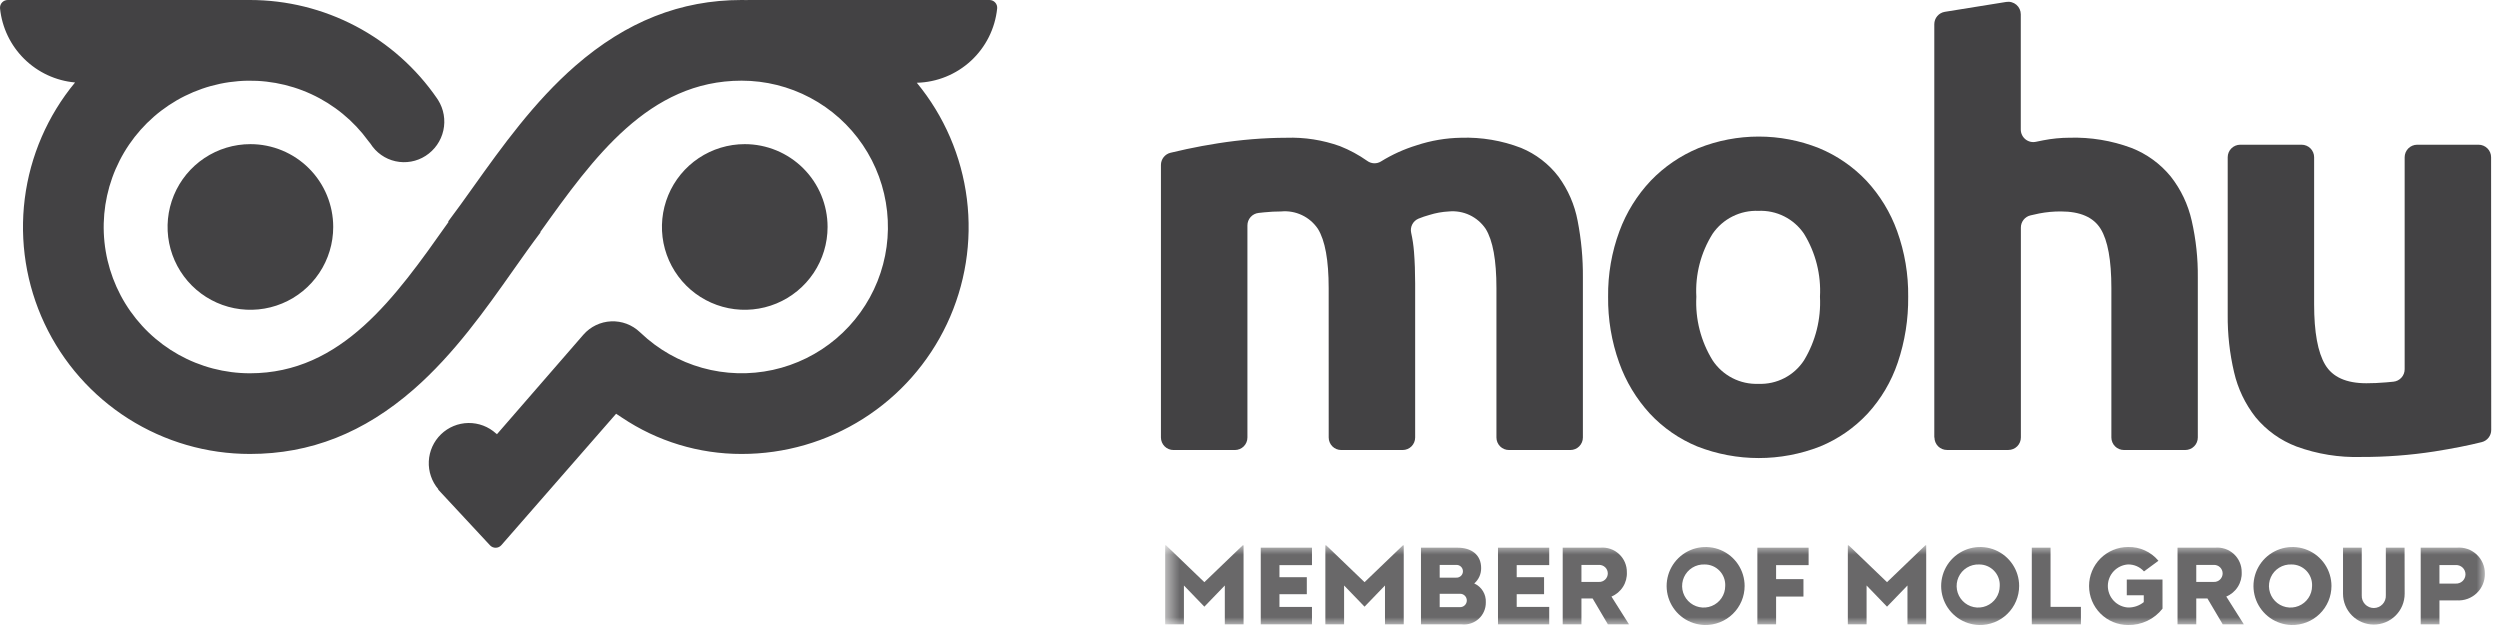
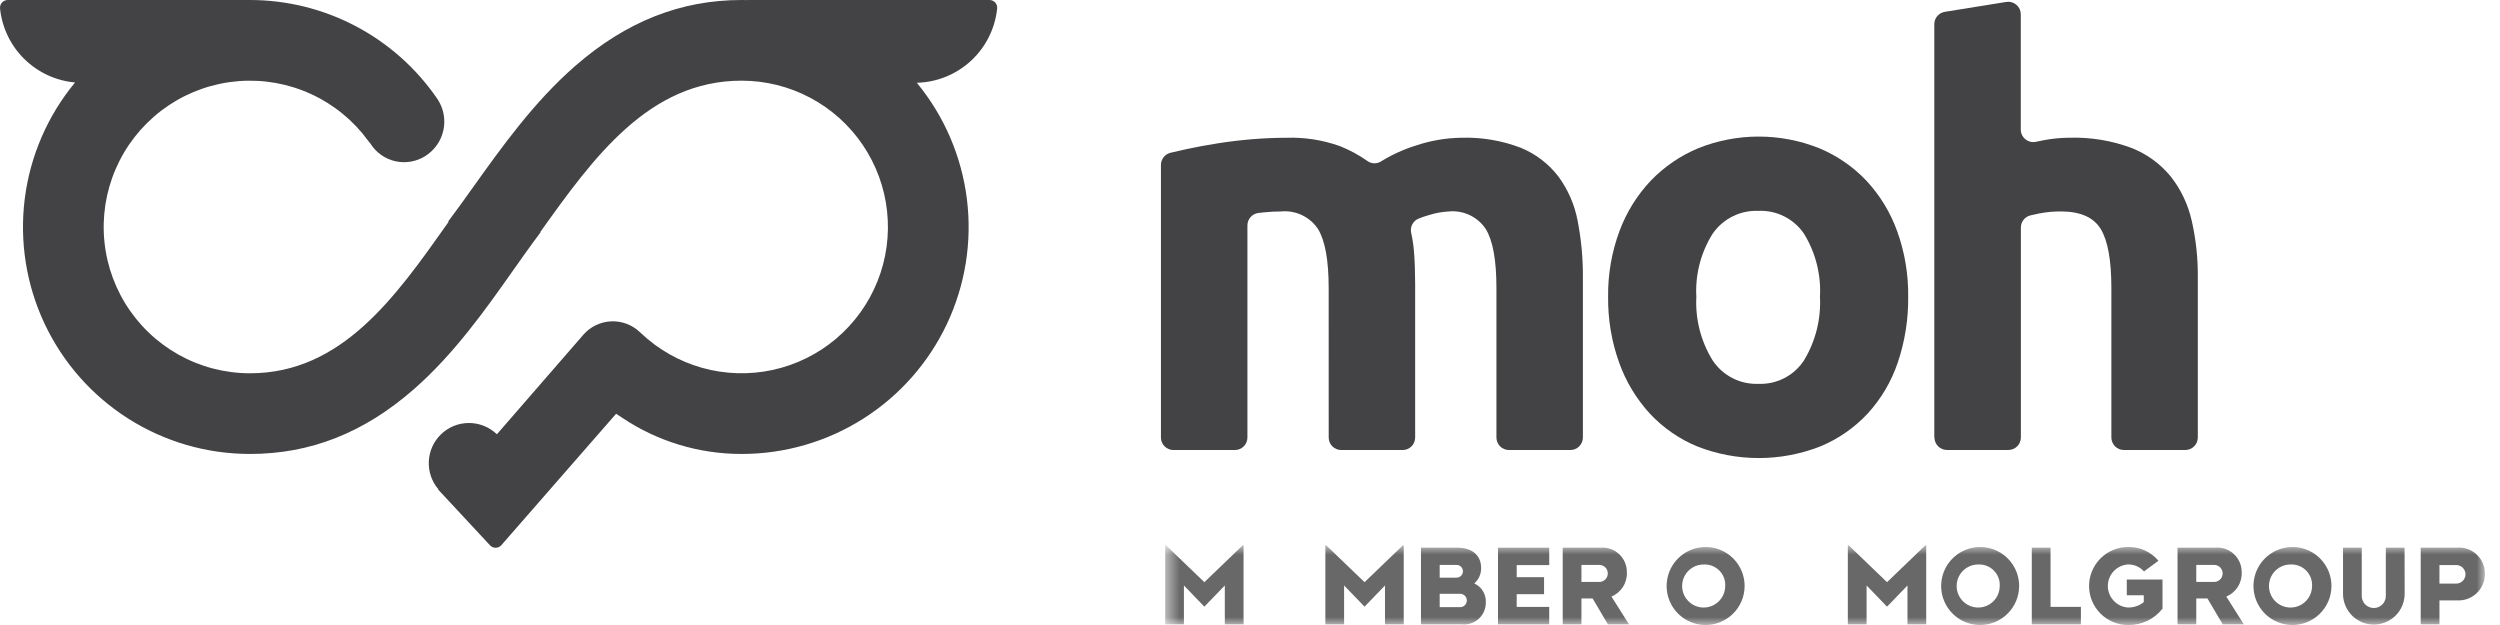
<svg xmlns="http://www.w3.org/2000/svg" width="160" height="40" viewBox="0 0 160 40" fill="none">
-   <path d="M52.965 14.526C52.965 15.574 52.654 16.599 52.072 17.471C51.489 18.342 50.661 19.022 49.693 19.423C48.724 19.824 47.658 19.929 46.63 19.725C45.602 19.52 44.657 19.015 43.916 18.274C43.175 17.532 42.67 16.588 42.465 15.56C42.261 14.531 42.366 13.466 42.767 12.497C43.168 11.528 43.847 10.7 44.719 10.118C45.591 9.536 46.616 9.225 47.664 9.225C49.07 9.225 50.418 9.783 51.413 10.777C52.407 11.771 52.965 13.12 52.965 14.526Z" fill="#434244" />
-   <path d="M21.326 14.526C21.326 15.574 21.016 16.599 20.433 17.471C19.851 18.342 19.023 19.022 18.054 19.423C17.085 19.824 16.02 19.929 14.991 19.725C13.963 19.52 13.019 19.015 12.277 18.274C11.536 17.532 11.031 16.588 10.826 15.56C10.622 14.531 10.727 13.466 11.128 12.497C11.529 11.528 12.209 10.7 13.081 10.118C13.952 9.536 14.977 9.225 16.026 9.225C17.431 9.225 18.78 9.783 19.774 10.777C20.768 11.771 21.326 13.12 21.326 14.526Z" fill="#434244" />
  <path d="M63.818 0.544C63.825 0.475 63.818 0.406 63.797 0.341C63.776 0.276 63.741 0.215 63.695 0.164C63.649 0.113 63.593 0.072 63.531 0.044C63.468 0.015 63.4 0.001 63.331 5.60013e-06H47.853V0.005C47.724 5.59993e-06 47.596 5.60013e-06 47.464 5.60013e-06C43.563 5.60013e-06 40.082 1.377 36.827 4.209C34.186 6.507 32.12 9.401 30.297 11.954C29.734 12.745 29.201 13.491 28.679 14.181L28.708 14.203C28.684 14.236 28.66 14.268 28.637 14.302C25.308 19.015 21.871 23.89 15.998 23.89C14.396 23.89 12.821 23.479 11.423 22.696C10.025 21.913 8.852 20.784 8.015 19.418C7.178 18.052 6.706 16.495 6.643 14.894C6.58 13.293 6.929 11.703 7.657 10.276C8.384 8.848 9.465 7.632 10.797 6.742C12.13 5.852 13.668 5.319 15.265 5.193C16.862 5.067 18.464 5.354 19.919 6.024C21.374 6.695 22.632 7.728 23.574 9.024L23.709 9.193C23.889 9.478 24.123 9.724 24.398 9.917C24.673 10.111 24.983 10.248 25.312 10.32C25.64 10.393 25.98 10.399 26.311 10.34C26.642 10.281 26.957 10.156 27.24 9.974C27.817 9.603 28.225 9.02 28.374 8.35C28.523 7.681 28.402 6.979 28.036 6.399C28.015 6.365 27.992 6.333 27.97 6.301L27.974 6.304C26.638 4.361 24.851 2.772 22.764 1.673C20.678 0.575 18.355 0.001 15.998 5.60013e-06H0.495C0.426 -0 0.358 0.014 0.295 0.042C0.232 0.069 0.175 0.11 0.129 0.161C0.082 0.212 0.047 0.272 0.025 0.338C0.003 0.403 -0.004 0.473 0.002 0.541C0.128 1.765 0.676 2.908 1.553 3.772C2.429 4.636 3.578 5.169 4.804 5.278C3.047 7.401 1.93 9.981 1.585 12.715C1.24 15.449 1.68 18.225 2.854 20.719C4.028 23.212 5.887 25.32 8.215 26.796C10.542 28.272 13.242 29.055 15.998 29.053C19.864 29.053 23.291 27.702 26.476 24.92C29.06 22.662 31.078 19.804 32.859 17.277C33.462 16.421 34.033 15.613 34.595 14.873L34.574 14.856C37.986 10.074 41.531 5.163 47.464 5.163C48.994 5.163 50.501 5.538 51.852 6.255C53.204 6.972 54.359 8.009 55.217 9.276C56.075 10.543 56.609 12.001 56.773 13.522C56.938 15.043 56.727 16.581 56.159 18.002C55.591 19.422 54.684 20.682 53.516 21.671C52.349 22.66 50.957 23.347 49.462 23.674C47.968 24 46.416 23.955 44.942 23.543C43.469 23.131 42.119 22.364 41.011 21.31L40.949 21.254C40.705 21.022 40.416 20.841 40.1 20.722C39.784 20.604 39.447 20.551 39.111 20.566C38.773 20.581 38.443 20.664 38.139 20.81C37.835 20.956 37.563 21.162 37.341 21.416L31.803 27.792L31.75 27.738L31.745 27.742C31.262 27.302 30.628 27.062 29.974 27.072C29.32 27.082 28.694 27.34 28.224 27.795C27.754 28.25 27.475 28.867 27.444 29.521C27.412 30.174 27.631 30.815 28.055 31.313L28.039 31.328L31.367 34.907C31.414 34.955 31.471 34.994 31.533 35.02C31.596 35.045 31.663 35.058 31.731 35.056C31.798 35.055 31.865 35.039 31.926 35.011C31.987 34.982 32.042 34.941 32.087 34.89L39.431 26.48L39.798 26.722C42.064 28.246 44.733 29.058 47.464 29.053C50.218 29.055 52.916 28.273 55.242 26.799C57.569 25.326 59.428 23.221 60.604 20.73C61.779 18.24 62.222 15.466 61.881 12.733C61.539 10.001 60.428 7.421 58.676 5.297C59.964 5.265 61.197 4.765 62.144 3.89C63.09 3.015 63.685 1.826 63.818 0.544Z" fill="#434244" />
  <path d="M85.035 18.436C85.035 16.653 84.806 15.39 84.347 14.648C84.091 14.267 83.737 13.962 83.322 13.766C82.907 13.57 82.446 13.489 81.989 13.533C81.641 13.533 81.283 13.552 80.912 13.589L80.547 13.628C80.351 13.65 80.169 13.744 80.038 13.892C79.906 14.04 79.834 14.231 79.835 14.429V28C79.835 28.212 79.751 28.416 79.601 28.567C79.451 28.717 79.247 28.801 79.034 28.801H75.102C74.889 28.801 74.685 28.717 74.535 28.567C74.385 28.416 74.3 28.212 74.3 28V10.556C74.3 10.376 74.361 10.2 74.473 10.059C74.585 9.917 74.741 9.817 74.917 9.776C75.234 9.699 75.578 9.621 75.952 9.54C76.583 9.404 77.252 9.281 77.958 9.17C78.664 9.059 79.389 8.972 80.131 8.91C80.874 8.849 81.605 8.818 82.322 8.817C83.491 8.777 84.658 8.959 85.759 9.354C86.377 9.599 86.963 9.916 87.506 10.299C87.632 10.391 87.782 10.443 87.937 10.45C88.093 10.456 88.247 10.416 88.379 10.335C89.093 9.893 89.86 9.544 90.663 9.299C91.58 8.995 92.537 8.832 93.503 8.816C94.815 8.772 96.123 8.993 97.347 9.465C98.294 9.856 99.121 10.49 99.743 11.305C100.357 12.142 100.776 13.107 100.968 14.127C101.202 15.327 101.315 16.546 101.305 17.768V28C101.305 28.212 101.22 28.416 101.07 28.567C100.92 28.717 100.716 28.801 100.504 28.801H96.573C96.36 28.801 96.157 28.717 96.006 28.567C95.856 28.416 95.772 28.212 95.772 28V18.436C95.772 16.653 95.543 15.39 95.084 14.648C94.828 14.267 94.473 13.962 94.058 13.765C93.642 13.569 93.181 13.489 92.724 13.533C92.302 13.555 91.884 13.63 91.48 13.757C91.243 13.821 91.01 13.901 90.782 13.994C90.611 14.066 90.469 14.196 90.384 14.362C90.298 14.528 90.274 14.719 90.315 14.9C90.404 15.3 90.464 15.706 90.496 16.115C90.546 16.747 90.57 17.422 90.57 18.14V28C90.57 28.212 90.486 28.416 90.336 28.567C90.186 28.717 89.982 28.801 89.769 28.801H85.838C85.625 28.801 85.421 28.717 85.271 28.567C85.121 28.416 85.037 28.212 85.037 28L85.035 18.436Z" fill="#434244" />
  <path d="M122.124 18.993C122.14 20.426 121.914 21.851 121.455 23.208C121.046 24.42 120.388 25.533 119.524 26.475C118.676 27.382 117.644 28.097 116.497 28.571C113.965 29.563 111.152 29.563 108.621 28.571C107.474 28.097 106.441 27.382 105.594 26.475C104.726 25.529 104.056 24.418 103.625 23.208C103.141 21.856 102.902 20.429 102.919 18.993C102.901 17.561 103.147 16.138 103.644 14.795C104.088 13.594 104.77 12.495 105.649 11.564C106.511 10.668 107.548 9.96 108.695 9.483C111.175 8.493 113.942 8.493 116.422 9.483C117.566 9.957 118.597 10.666 119.449 11.564C120.317 12.497 120.987 13.596 121.418 14.795C121.903 16.141 122.142 17.563 122.124 18.993ZM116.478 18.993C116.556 17.577 116.2 16.171 115.457 14.962C115.137 14.489 114.701 14.105 114.19 13.848C113.68 13.591 113.112 13.47 112.541 13.495C111.967 13.471 111.397 13.593 110.884 13.85C110.37 14.106 109.931 14.489 109.606 14.962C108.851 16.166 108.487 17.574 108.566 18.993C108.491 20.423 108.854 21.842 109.606 23.061C109.925 23.543 110.362 23.934 110.876 24.198C111.39 24.462 111.963 24.588 112.541 24.566C113.115 24.589 113.687 24.463 114.198 24.199C114.709 23.936 115.143 23.543 115.457 23.061C116.197 21.838 116.552 20.421 116.478 18.993Z" fill="#434244" />
  <path d="M123.795 27.997V1.55C123.795 1.359 123.862 1.174 123.986 1.029C124.109 0.884 124.281 0.787 124.469 0.757L128.399 0.124C128.514 0.105 128.632 0.111 128.744 0.143C128.856 0.174 128.96 0.229 129.049 0.305C129.137 0.38 129.208 0.474 129.257 0.58C129.305 0.686 129.33 0.801 129.33 0.917V8.292C129.33 8.411 129.357 8.53 129.409 8.638C129.46 8.746 129.536 8.841 129.629 8.916C129.722 8.991 129.831 9.044 129.948 9.072C130.064 9.099 130.186 9.1 130.303 9.074C130.448 9.044 130.6 9.013 130.76 8.981C131.317 8.872 131.882 8.816 132.45 8.814C133.798 8.774 135.141 8.995 136.406 9.465C137.393 9.849 138.263 10.482 138.933 11.303C139.583 12.133 140.039 13.097 140.27 14.126C140.542 15.32 140.673 16.542 140.66 17.767V27.999C140.66 28.104 140.639 28.208 140.599 28.305C140.559 28.403 140.5 28.491 140.425 28.565C140.351 28.64 140.263 28.699 140.165 28.739C140.068 28.779 139.964 28.8 139.859 28.8H135.93C135.717 28.8 135.513 28.716 135.363 28.565C135.213 28.415 135.128 28.211 135.128 27.999V18.435C135.128 16.652 134.899 15.389 134.441 14.647C133.983 13.904 133.135 13.533 131.898 13.532C131.43 13.53 130.964 13.573 130.504 13.662C130.31 13.702 130.125 13.742 129.95 13.785C129.774 13.826 129.618 13.926 129.507 14.068C129.395 14.21 129.335 14.385 129.336 14.565V27.997C129.336 28.209 129.252 28.413 129.102 28.564C128.951 28.714 128.747 28.798 128.535 28.798H124.606C124.394 28.798 124.19 28.714 124.039 28.564C123.889 28.413 123.805 28.209 123.805 27.997" fill="#434244" />
-   <path d="M159.438 27.516C159.439 27.694 159.38 27.867 159.271 28.008C159.162 28.149 159.009 28.25 158.836 28.294C157.997 28.506 156.984 28.705 155.798 28.894C154.249 29.133 152.683 29.251 151.116 29.246C149.706 29.288 148.3 29.061 146.975 28.577C145.954 28.19 145.051 27.544 144.356 26.701C143.692 25.854 143.222 24.872 142.981 23.823C142.698 22.617 142.561 21.383 142.573 20.145V10.063C142.573 9.851 142.657 9.647 142.808 9.497C142.958 9.347 143.162 9.262 143.374 9.262H147.303C147.408 9.262 147.513 9.283 147.61 9.323C147.707 9.363 147.795 9.422 147.87 9.497C147.944 9.571 148.003 9.66 148.043 9.757C148.084 9.854 148.104 9.958 148.104 10.063V19.476C148.104 21.259 148.339 22.547 148.81 23.339C149.28 24.132 150.159 24.528 151.447 24.528C151.843 24.528 152.264 24.51 152.71 24.472C152.874 24.458 153.029 24.444 153.18 24.428C153.378 24.408 153.561 24.314 153.694 24.166C153.827 24.018 153.9 23.826 153.898 23.627V10.063C153.898 9.958 153.919 9.854 153.959 9.757C154 9.66 154.059 9.571 154.133 9.497C154.208 9.422 154.296 9.363 154.393 9.323C154.49 9.283 154.595 9.262 154.7 9.262H158.629C158.841 9.262 159.045 9.347 159.195 9.497C159.346 9.647 159.43 9.851 159.43 10.063L159.438 27.516Z" fill="#434244" />
  <g opacity="0.8">
    <mask id="mask0_3132_305" style="mask-type:luminance" maskUnits="userSpaceOnUse" x="74" y="34" width="86" height="6">
      <path d="M159.033 34.9H74.571V40H159.033V34.9Z" fill="white" />
    </mask>
    <g mask="url(#mask0_3132_305)">
      <path d="M79.532 34.902H79.588V39.956H78.388V37.471L77.079 38.827L75.771 37.471V39.956H74.571V34.902H74.627L77.079 37.259L79.532 34.902Z" fill="#434244" />
-       <path d="M83.967 39.958H80.688V35.052H83.967V36.167H81.885V36.94H83.636V38.028H81.885V38.842H83.966L83.967 39.958Z" fill="#434244" />
      <path d="M89.785 34.902H89.839V39.956H88.639V37.471L87.331 38.827L86.022 37.471V39.956H84.823V34.902H84.878L87.331 37.259L89.785 34.902Z" fill="#434244" />
      <path d="M93.56 39.959H90.942V35.052H93.291C94.154 35.052 94.793 35.492 94.793 36.355C94.796 36.541 94.758 36.726 94.682 36.897C94.606 37.067 94.493 37.219 94.352 37.341C94.584 37.445 94.778 37.616 94.91 37.833C95.042 38.049 95.105 38.3 95.092 38.553C95.095 38.75 95.057 38.944 94.979 39.124C94.902 39.305 94.787 39.467 94.643 39.599C94.498 39.732 94.327 39.833 94.141 39.895C93.955 39.957 93.758 39.98 93.563 39.96M93.198 36.969C93.254 36.972 93.309 36.964 93.361 36.944C93.413 36.925 93.461 36.896 93.501 36.858C93.541 36.82 93.573 36.774 93.595 36.723C93.617 36.672 93.628 36.617 93.628 36.562C93.628 36.507 93.617 36.452 93.595 36.401C93.573 36.35 93.541 36.304 93.501 36.266C93.461 36.228 93.413 36.198 93.361 36.179C93.309 36.16 93.254 36.152 93.198 36.155H92.14V36.969H93.198ZM93.432 38.857C93.49 38.859 93.547 38.849 93.601 38.829C93.654 38.809 93.704 38.777 93.745 38.737C93.787 38.697 93.82 38.65 93.842 38.597C93.865 38.544 93.876 38.487 93.876 38.429C93.876 38.372 93.865 38.315 93.842 38.262C93.82 38.209 93.787 38.161 93.745 38.121C93.704 38.081 93.654 38.05 93.601 38.029C93.547 38.009 93.49 38 93.432 38.002H92.14V38.857L93.432 38.857Z" fill="#434244" />
      <path d="M99.15 39.958H95.871V35.052H99.15V36.167H97.069V36.94H98.82V38.028H97.069V38.842H99.15V39.958Z" fill="#434244" />
      <path d="M104.257 39.959H102.906L101.928 38.303H101.212V39.958H100.013V35.051H102.417C102.634 35.031 102.853 35.057 103.06 35.127C103.267 35.197 103.457 35.31 103.617 35.458C103.778 35.606 103.905 35.786 103.992 35.986C104.078 36.187 104.122 36.403 104.119 36.622C104.135 36.951 104.049 37.278 103.872 37.556C103.696 37.835 103.438 38.053 103.133 38.179L104.257 39.959ZM102.327 37.243C102.401 37.247 102.475 37.236 102.544 37.21C102.613 37.184 102.676 37.144 102.73 37.093C102.783 37.042 102.826 36.981 102.855 36.913C102.884 36.846 102.899 36.772 102.899 36.699C102.899 36.625 102.884 36.552 102.855 36.484C102.826 36.416 102.783 36.355 102.73 36.304C102.676 36.253 102.613 36.213 102.544 36.188C102.475 36.162 102.401 36.15 102.327 36.154H101.212V37.243H102.327Z" fill="#434244" />
      <path d="M109.091 39.999C108.601 39.986 108.125 39.828 107.724 39.546C107.323 39.263 107.014 38.869 106.835 38.412C106.657 37.955 106.617 37.455 106.721 36.975C106.825 36.496 107.068 36.058 107.42 35.716C107.772 35.373 108.216 35.143 108.699 35.052C109.181 34.961 109.679 35.014 110.131 35.205C110.583 35.396 110.969 35.716 111.24 36.125C111.511 36.534 111.656 37.014 111.656 37.504C111.655 37.838 111.588 38.167 111.458 38.474C111.328 38.781 111.138 39.059 110.899 39.291C110.66 39.524 110.377 39.706 110.066 39.828C109.756 39.949 109.425 40.008 109.091 39.999ZM109.091 36.126C108.816 36.115 108.544 36.186 108.31 36.331C108.076 36.475 107.89 36.686 107.777 36.937C107.664 37.188 107.628 37.467 107.675 37.739C107.722 38.01 107.849 38.261 108.039 38.459C108.23 38.658 108.476 38.795 108.745 38.853C109.014 38.911 109.294 38.887 109.549 38.784C109.805 38.681 110.024 38.505 110.178 38.276C110.332 38.048 110.414 37.779 110.414 37.504C110.423 37.325 110.396 37.147 110.333 36.979C110.271 36.811 110.175 36.658 110.051 36.529C109.927 36.4 109.778 36.297 109.613 36.228C109.448 36.158 109.27 36.124 109.091 36.126Z" fill="#434244" />
-       <path d="M115.751 36.168H113.67V37.064H115.421V38.18H113.67V39.958H112.472V35.052H115.751L115.751 36.168Z" fill="#434244" />
      <path d="M123.222 34.902H123.277V39.956H122.078V37.471L120.769 38.827L119.461 37.471V39.956H118.261V34.902H118.317L120.769 37.259L123.222 34.902Z" fill="#434244" />
      <path d="M126.661 39.999C126.17 39.986 125.695 39.828 125.293 39.546C124.892 39.263 124.583 38.869 124.405 38.412C124.226 37.955 124.187 37.455 124.291 36.975C124.395 36.496 124.638 36.058 124.989 35.716C125.341 35.373 125.786 35.143 126.268 35.052C126.75 34.961 127.248 35.014 127.7 35.205C128.152 35.396 128.538 35.716 128.809 36.125C129.081 36.534 129.225 37.014 129.225 37.504C129.225 37.838 129.157 38.167 129.027 38.474C128.897 38.781 128.707 39.059 128.468 39.291C128.229 39.524 127.946 39.706 127.636 39.828C127.325 39.949 126.994 40.008 126.661 39.999ZM126.661 36.126C126.386 36.115 126.113 36.186 125.879 36.331C125.645 36.475 125.459 36.686 125.346 36.937C125.233 37.188 125.198 37.467 125.244 37.739C125.291 38.01 125.418 38.261 125.609 38.459C125.799 38.658 126.045 38.795 126.314 38.853C126.583 38.911 126.863 38.887 127.119 38.784C127.374 38.681 127.593 38.505 127.747 38.276C127.901 38.048 127.983 37.779 127.983 37.504C127.993 37.325 127.965 37.147 127.903 36.979C127.84 36.811 127.744 36.658 127.62 36.529C127.496 36.4 127.347 36.297 127.182 36.228C127.017 36.158 126.84 36.124 126.661 36.126Z" fill="#434244" />
      <path d="M133.179 39.958H130.035V35.052H131.235V38.841H133.178L133.179 39.958Z" fill="#434244" />
-       <path d="M138.401 38.953C138.14 39.286 137.805 39.555 137.423 39.736C137.04 39.918 136.62 40.009 136.197 40C135.534 40 134.9 39.737 134.431 39.269C133.963 38.801 133.7 38.166 133.7 37.504C133.7 36.842 133.963 36.207 134.431 35.739C134.9 35.271 135.534 35.008 136.197 35.008C136.566 34.998 136.933 35.073 137.27 35.226C137.606 35.378 137.904 35.605 138.14 35.89L137.215 36.571C137.087 36.428 136.93 36.315 136.754 36.237C136.578 36.16 136.387 36.122 136.195 36.124C135.845 36.147 135.516 36.302 135.276 36.558C135.036 36.813 134.902 37.151 134.902 37.502C134.902 37.853 135.036 38.191 135.276 38.447C135.516 38.703 135.845 38.858 136.195 38.88C136.561 38.887 136.917 38.765 137.201 38.536V38.098H136.114V37.092H138.4L138.401 38.953Z" fill="#434244" />
+       <path d="M138.401 38.953C138.14 39.286 137.805 39.555 137.423 39.736C137.04 39.918 136.62 40.009 136.197 40C135.534 40 134.9 39.737 134.431 39.269C133.963 38.801 133.7 38.166 133.7 37.504C133.7 36.842 133.963 36.207 134.431 35.739C134.9 35.271 135.534 35.008 136.197 35.008C136.566 34.998 136.933 35.073 137.27 35.226C137.606 35.378 137.904 35.605 138.14 35.89L137.215 36.571C137.087 36.428 136.93 36.315 136.754 36.237C136.578 36.16 136.387 36.122 136.195 36.124C135.845 36.147 135.516 36.302 135.276 36.558C135.036 36.813 134.902 37.151 134.902 37.502C134.902 37.853 135.036 38.191 135.276 38.447C135.516 38.703 135.845 38.858 136.195 38.88C136.561 38.887 136.917 38.765 137.201 38.536V38.098H136.114V37.092H138.4L138.401 38.953" fill="#434244" />
      <path d="M143.607 39.959H142.256L141.277 38.303H140.561V39.958H139.362V35.051H141.766C141.983 35.031 142.202 35.057 142.409 35.127C142.616 35.197 142.806 35.31 142.966 35.458C143.127 35.606 143.254 35.786 143.341 35.986C143.427 36.187 143.471 36.403 143.468 36.622C143.484 36.951 143.398 37.278 143.221 37.556C143.045 37.835 142.787 38.053 142.482 38.179L143.607 39.959ZM141.678 37.243C141.751 37.247 141.825 37.236 141.894 37.21C141.963 37.184 142.027 37.144 142.08 37.093C142.133 37.042 142.176 36.981 142.205 36.913C142.234 36.846 142.249 36.772 142.249 36.699C142.249 36.625 142.234 36.552 142.205 36.484C142.176 36.416 142.133 36.355 142.08 36.304C142.027 36.253 141.963 36.213 141.894 36.188C141.825 36.162 141.751 36.15 141.678 36.154H140.561V37.243H141.678Z" fill="#434244" />
      <path d="M146.649 39.999C146.159 39.986 145.683 39.828 145.282 39.546C144.881 39.263 144.572 38.869 144.393 38.412C144.215 37.955 144.175 37.455 144.279 36.975C144.383 36.496 144.626 36.058 144.978 35.716C145.33 35.373 145.775 35.143 146.257 35.052C146.739 34.961 147.237 35.014 147.689 35.205C148.141 35.396 148.527 35.716 148.798 36.125C149.069 36.534 149.214 37.014 149.214 37.504C149.213 37.838 149.146 38.167 149.016 38.474C148.886 38.781 148.696 39.059 148.457 39.291C148.218 39.524 147.935 39.706 147.625 39.828C147.314 39.949 146.983 40.008 146.649 39.999ZM146.649 36.126C146.374 36.115 146.102 36.186 145.868 36.331C145.634 36.475 145.448 36.686 145.335 36.937C145.222 37.188 145.186 37.467 145.233 37.739C145.28 38.01 145.407 38.261 145.597 38.459C145.788 38.658 146.034 38.795 146.303 38.853C146.572 38.911 146.852 38.887 147.107 38.784C147.363 38.681 147.582 38.505 147.736 38.276C147.89 38.048 147.972 37.779 147.972 37.504C147.981 37.325 147.954 37.147 147.891 36.979C147.829 36.812 147.732 36.658 147.609 36.529C147.485 36.4 147.336 36.298 147.171 36.228C147.006 36.159 146.828 36.124 146.649 36.126Z" fill="#434244" />
      <path d="M153.898 38.001C153.898 38.524 153.69 39.025 153.32 39.395C152.95 39.765 152.448 39.973 151.925 39.973C151.402 39.973 150.9 39.765 150.53 39.395C150.16 39.025 149.953 38.524 149.953 38.001V35.052H151.152V38.097C151.146 38.202 151.162 38.307 151.198 38.406C151.234 38.504 151.29 38.595 151.362 38.671C151.434 38.747 151.521 38.808 151.617 38.85C151.714 38.891 151.818 38.913 151.923 38.913C152.028 38.913 152.132 38.891 152.228 38.85C152.324 38.808 152.411 38.747 152.484 38.671C152.556 38.595 152.611 38.504 152.647 38.406C152.684 38.307 152.699 38.202 152.693 38.097V35.052H153.893L153.898 38.001Z" fill="#434244" />
      <path d="M157.24 38.426H156.125V39.957H154.925V35.05H157.24C157.469 35.031 157.7 35.059 157.918 35.134C158.136 35.209 158.336 35.329 158.504 35.486C158.673 35.642 158.807 35.833 158.898 36.044C158.989 36.256 159.035 36.484 159.032 36.715C159.036 36.947 158.992 37.178 158.902 37.393C158.812 37.608 158.679 37.801 158.51 37.962C158.342 38.122 158.142 38.246 157.923 38.326C157.705 38.405 157.472 38.438 157.24 38.423M157.158 36.163H156.124V37.349H157.158C157.24 37.354 157.321 37.343 157.397 37.315C157.474 37.288 157.544 37.245 157.603 37.19C157.662 37.134 157.71 37.067 157.742 36.992C157.774 36.918 157.791 36.837 157.791 36.756C157.791 36.675 157.774 36.594 157.742 36.52C157.71 36.445 157.662 36.378 157.603 36.322C157.544 36.267 157.474 36.224 157.397 36.197C157.321 36.169 157.24 36.158 157.158 36.163Z" fill="#434244" />
    </g>
  </g>
</svg>